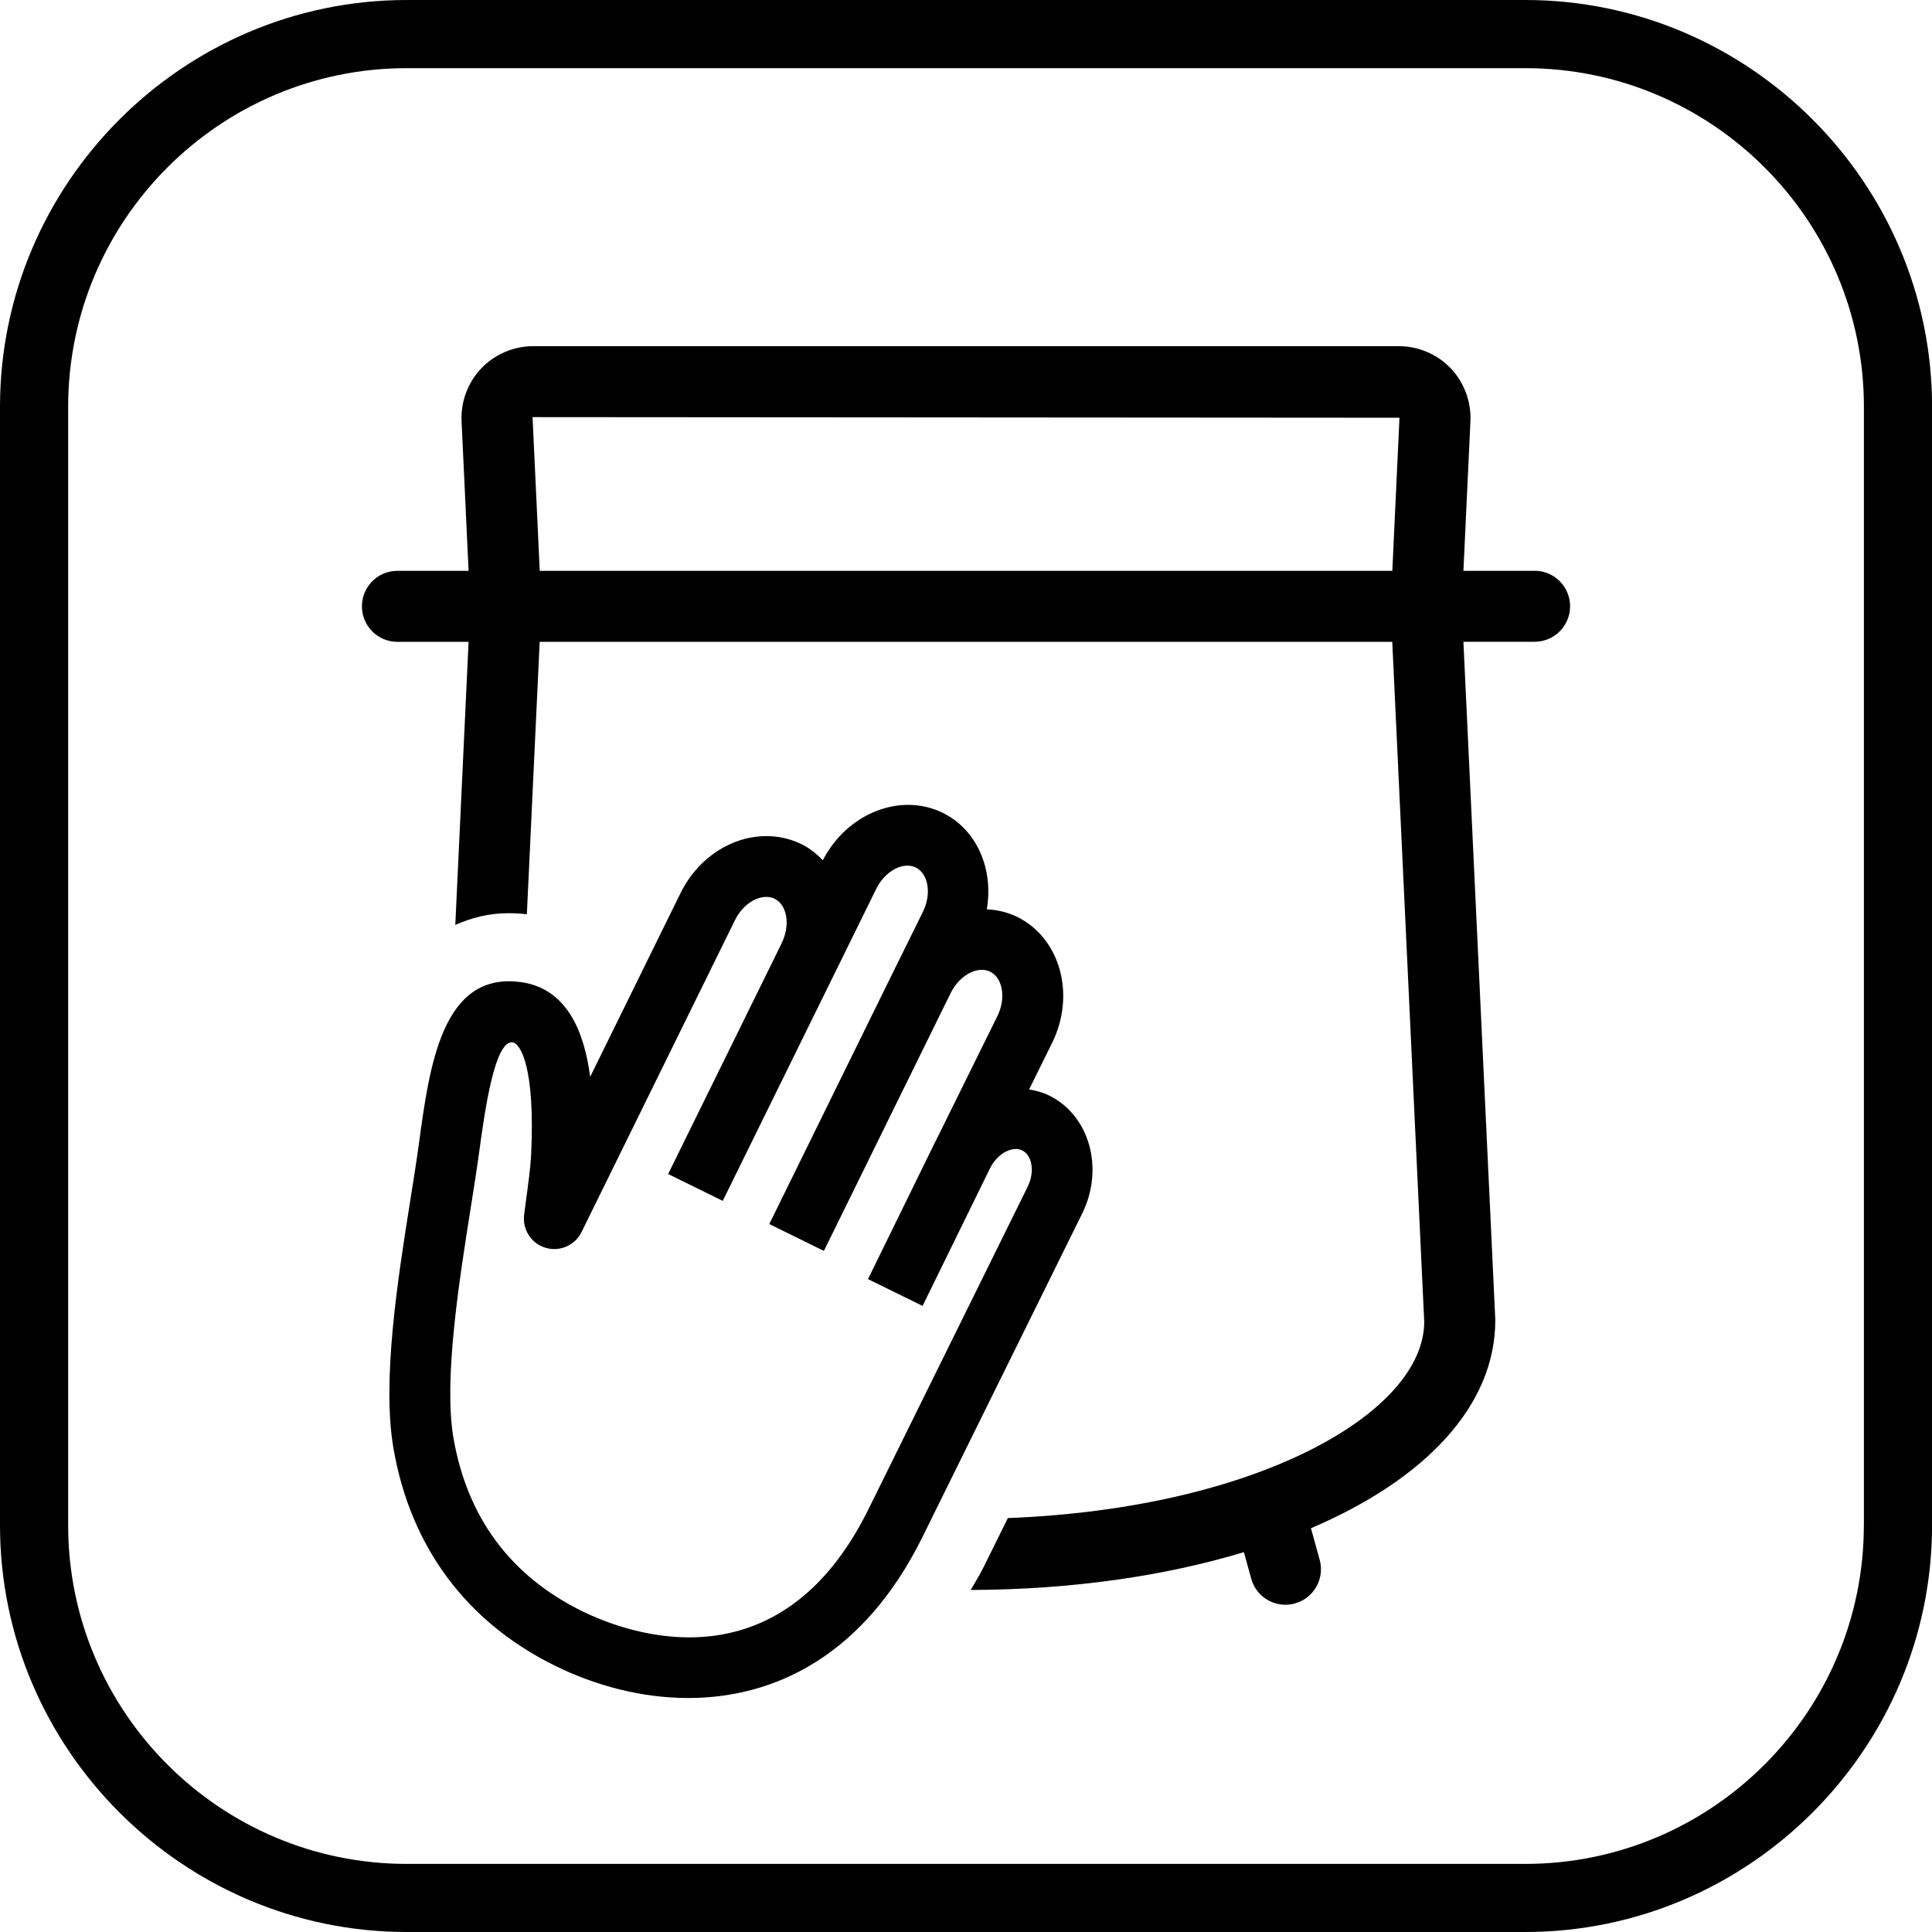
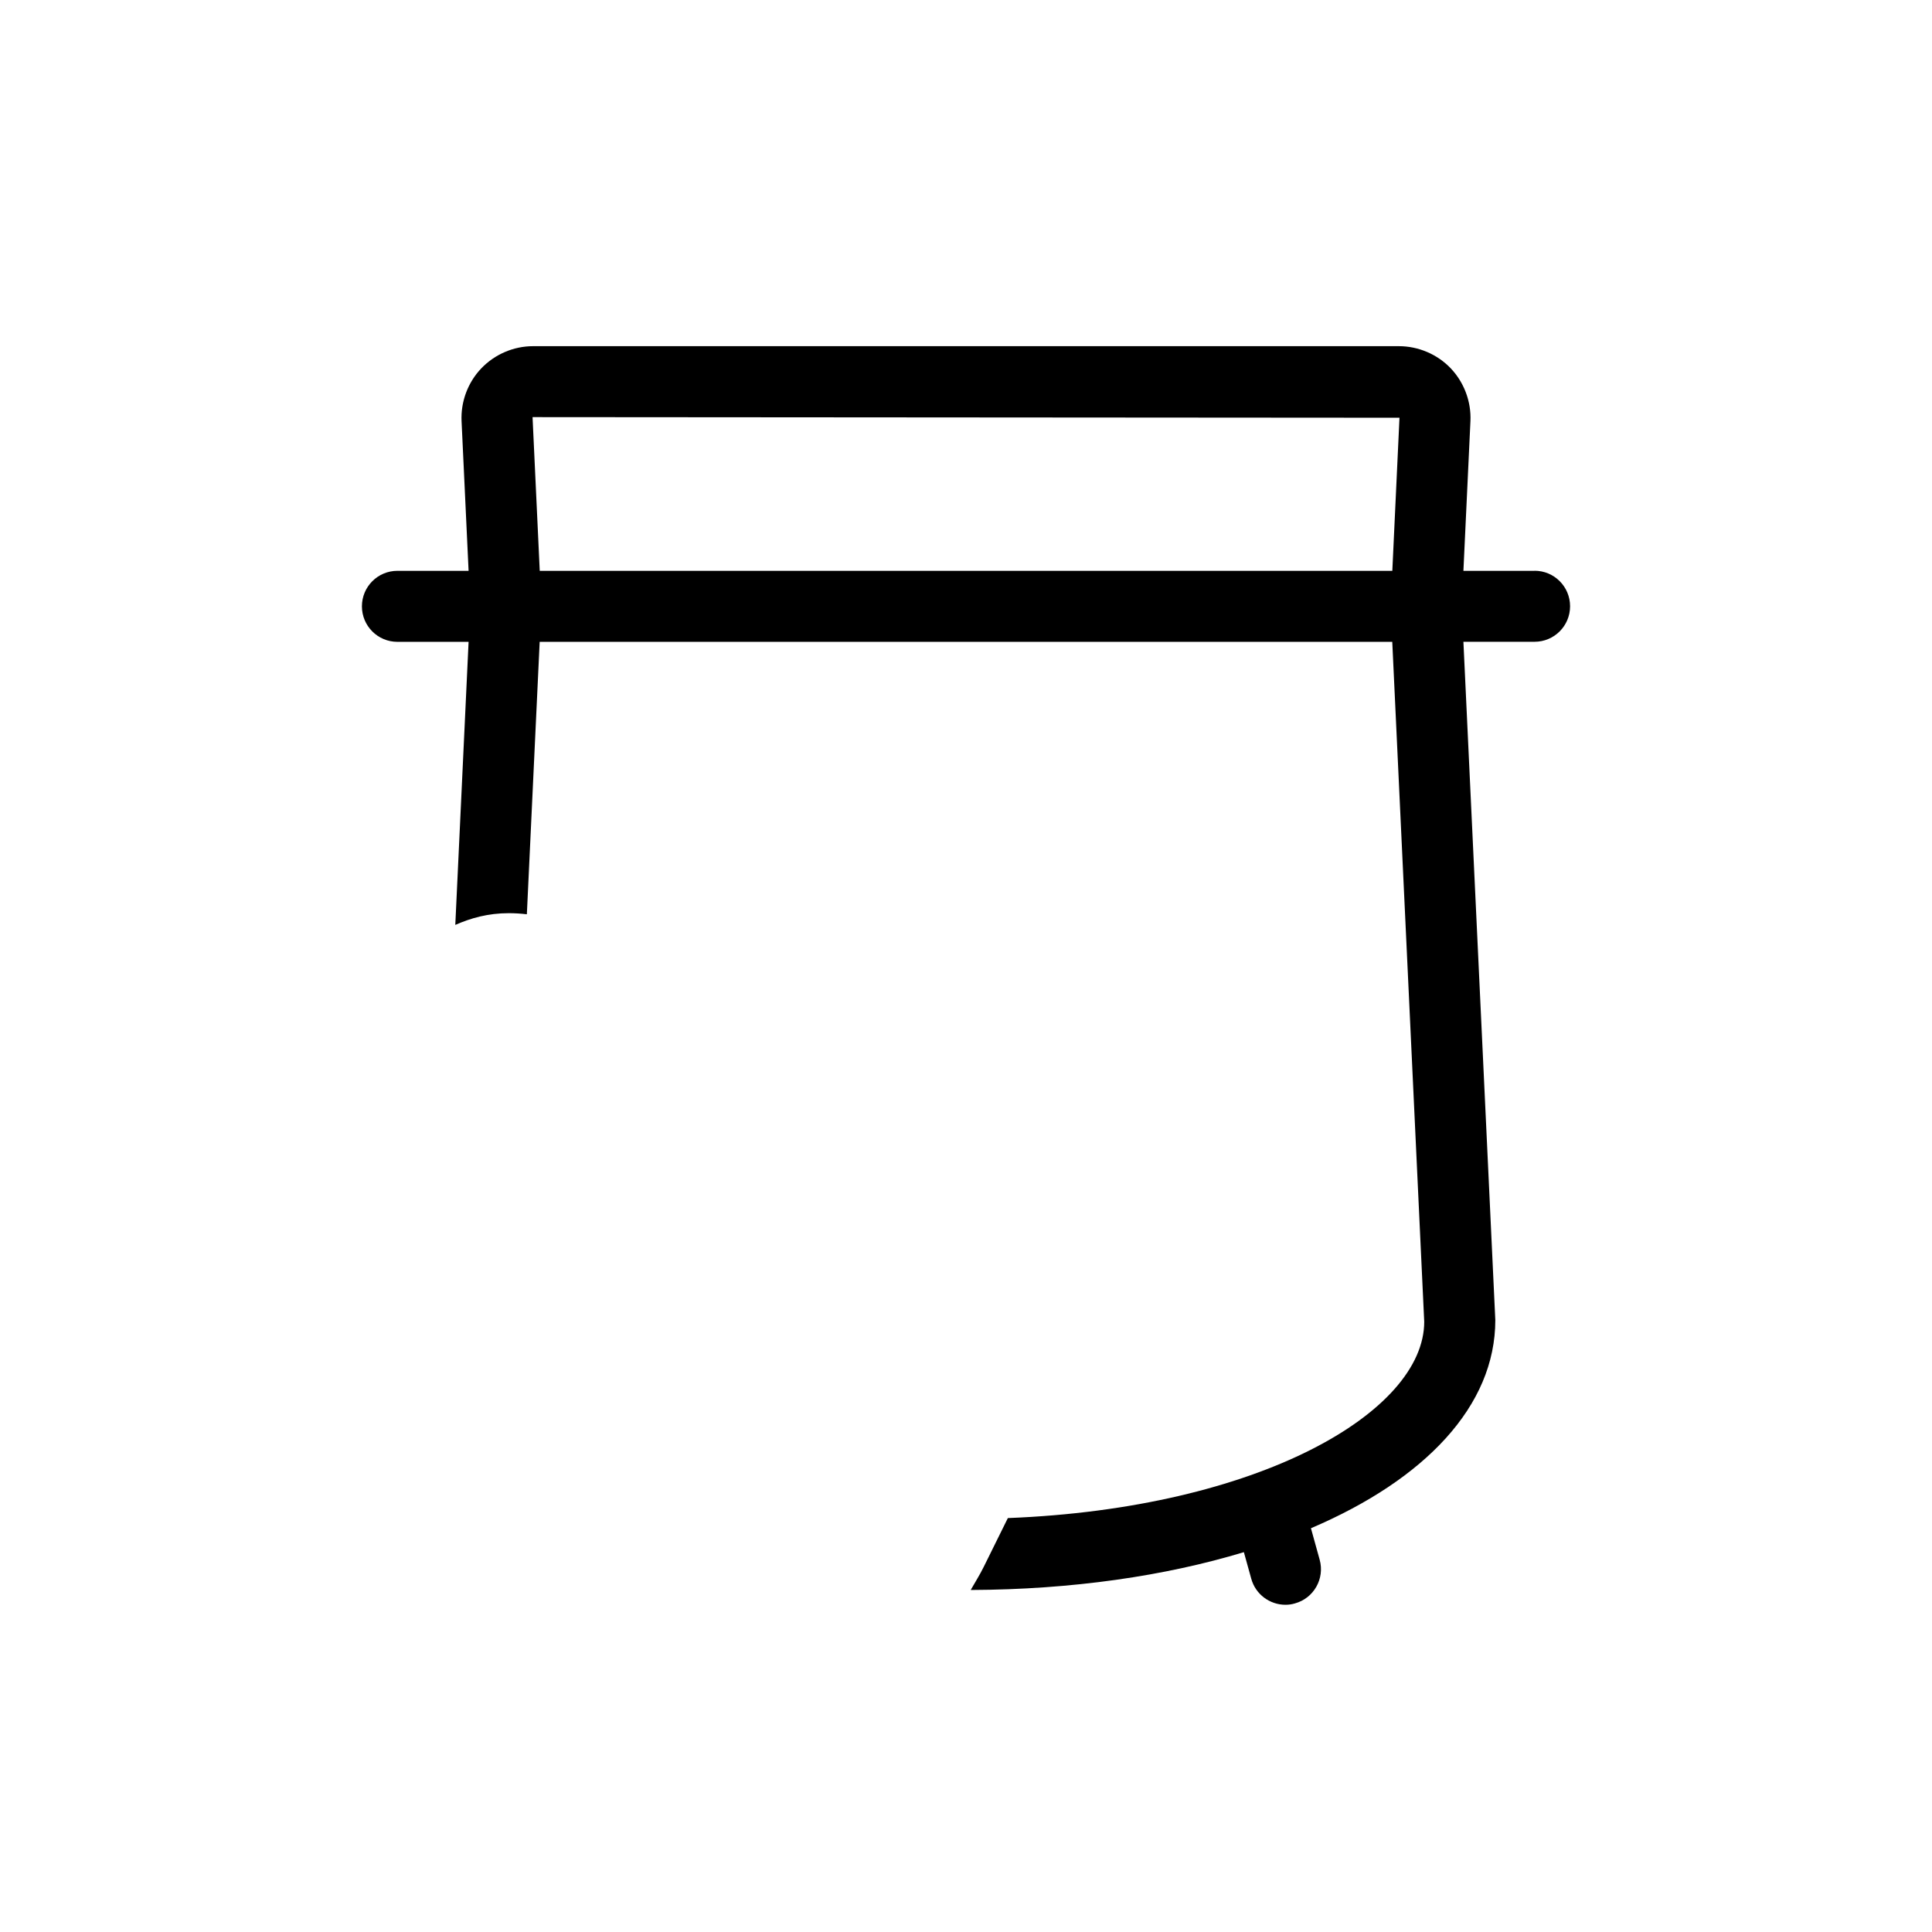
<svg xmlns="http://www.w3.org/2000/svg" id="Vrstva_1" data-name="Vrstva 1" version="1.1" viewBox="0 0 28.346 28.346">
  <defs>
    <style>
      .cls-1 {
        fill: #000;
        stroke-width: 0px;
      }
    </style>
  </defs>
-   <path class="cls-1" d="M22.379,0H5.968C2.685,0,0,2.685,0,5.968v16.411c0,3.282,2.685,5.967,5.968,5.967h16.411c3.282,0,5.968-2.685,5.968-5.968V5.968c0-3.283-2.686-5.968-5.968-5.968ZM27.346,22.379c0,2.739-2.229,4.968-4.968,4.968H5.968c-2.739,0-4.968-2.229-4.968-4.968V5.968C1,3.228,3.228,1,5.968,1h16.411c2.739,0,4.968,2.229,4.968,4.968v16.411h0Z" />
-   <path class="cls-1" d="M15.394,16.074c-.095-.047-.194-.073-.295-.09l.339-.686c.347-.707.117-1.534-.513-1.845-.143-.07-.294-.104-.447-.112.101-.585-.141-1.167-.646-1.415-.623-.305-1.405.007-1.76.696-.09-.094-.192-.177-.314-.237-.314-.154-.688-.157-1.029-.008-.318.14-.583.398-.745.728l-1.325,2.694c-.086-.658-.341-1.31-1.037-1.392-1.134-.14-1.321,1.231-1.475,2.369-.032.237-.076.512-.123.809-.189,1.189-.423,2.669-.251,3.666.25,1.446,1.071,2.549,2.373,3.19.584.287,1.261.472,1.952.472,1.266,0,2.577-.62,3.438-2.366.01-.019,1.101-2.23,1.101-2.23l1.24-2.511c.327-.663.109-1.44-.483-1.732ZM15.078,17.411l-1.239,2.51s-1.069,2.166-1.098,2.224c-1.312,2.658-3.546,1.815-4.2,1.494-1.05-.517-1.685-1.372-1.888-2.541-.147-.85.084-2.309.253-3.374.048-.304.093-.585.131-.869.076-.558.221-1.584.48-1.563.123.015.338.381.275,1.663-.009.176-.041.407-.076.668l-.026.199c-.028.217.104.422.313.485.207.063.433-.034.529-.23l2.252-4.578c.068-.139.179-.25.303-.305.059-.025.171-.06.277-.008.186.091.234.389.105.65h.001l-1.667,3.389.801.394,2.252-4.578c.128-.261.394-.404.58-.313.186.092.234.389.105.65l-.391.792s-.002.003-.003.005l-1.86,3.784.801.394,1.86-3.783h0c.128-.261.394-.405.58-.313s.234.389.106.65l-.91,1.843h-.001l-.988,2.017.801.393.988-2.016c.116-.236.343-.332.472-.266.134.06.198.296.082.532h0Z" />
  <path class="cls-1" d="M22.515,8.375h-1.044l.103-2.197c.013-.286-.093-.568-.29-.775-.197-.206-.475-.324-.76-.324H7.822c-.286,0-.563.119-.76.325-.198.207-.303.489-.29.775l.103,2.196h-1.044c-.288,0-.521.233-.521.521s.233.521.521.521h1.044l-.195,4.153c.228-.1.479-.172.786-.172.086,0,.176.006.264.016l.188-3.997h12.509l.469,9.975c0,1.326-2.43,2.738-6.109,2.881-.196.397-.354.716-.354.716-.059.12-.127.226-.191.339,1.492-.006,2.854-.206,4.008-.555l.108.389c.063.231.273.383.502.383.046,0,.093-.006.139-.02.277-.076.44-.363.363-.641l-.128-.462c1.674-.714,2.706-1.795,2.705-3.055l-.468-9.951h1.044c.288,0,.521-.233.521-.521s-.233-.521-.521-.521h0ZM20.428,8.375H7.919l-.105-2.245v-.01l12.719.009-.105,2.245h0Z" />
</svg>